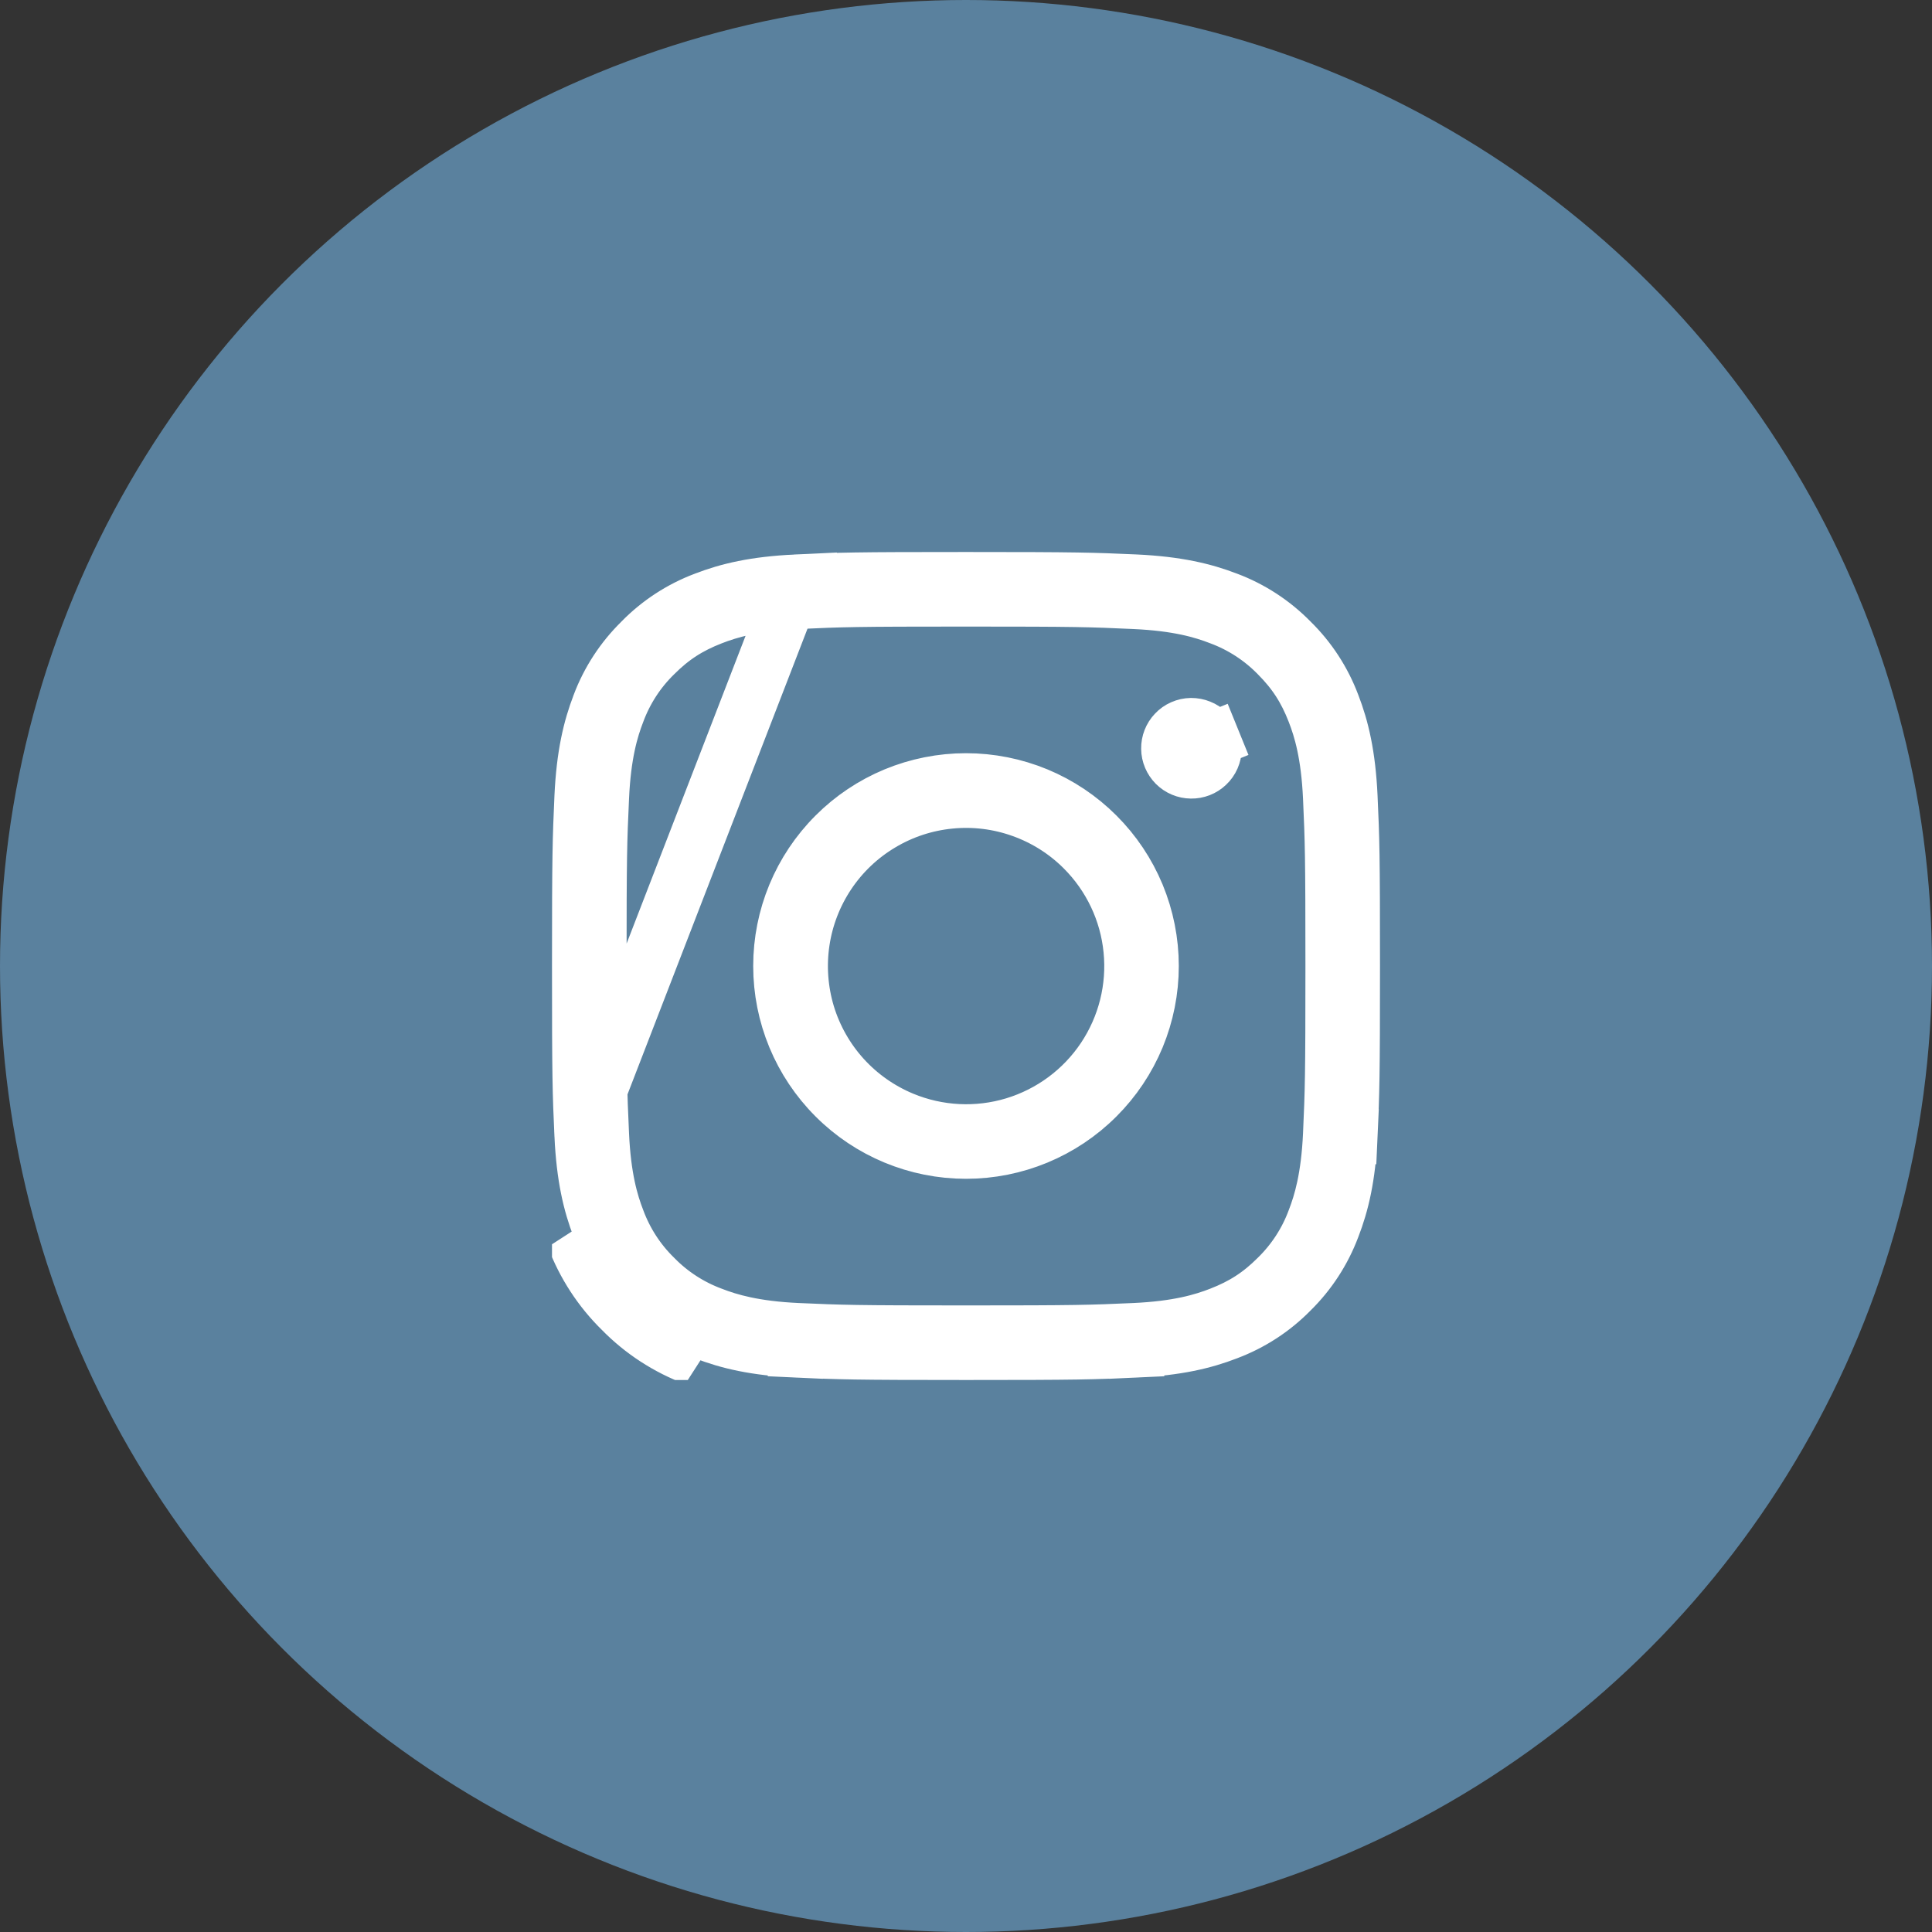
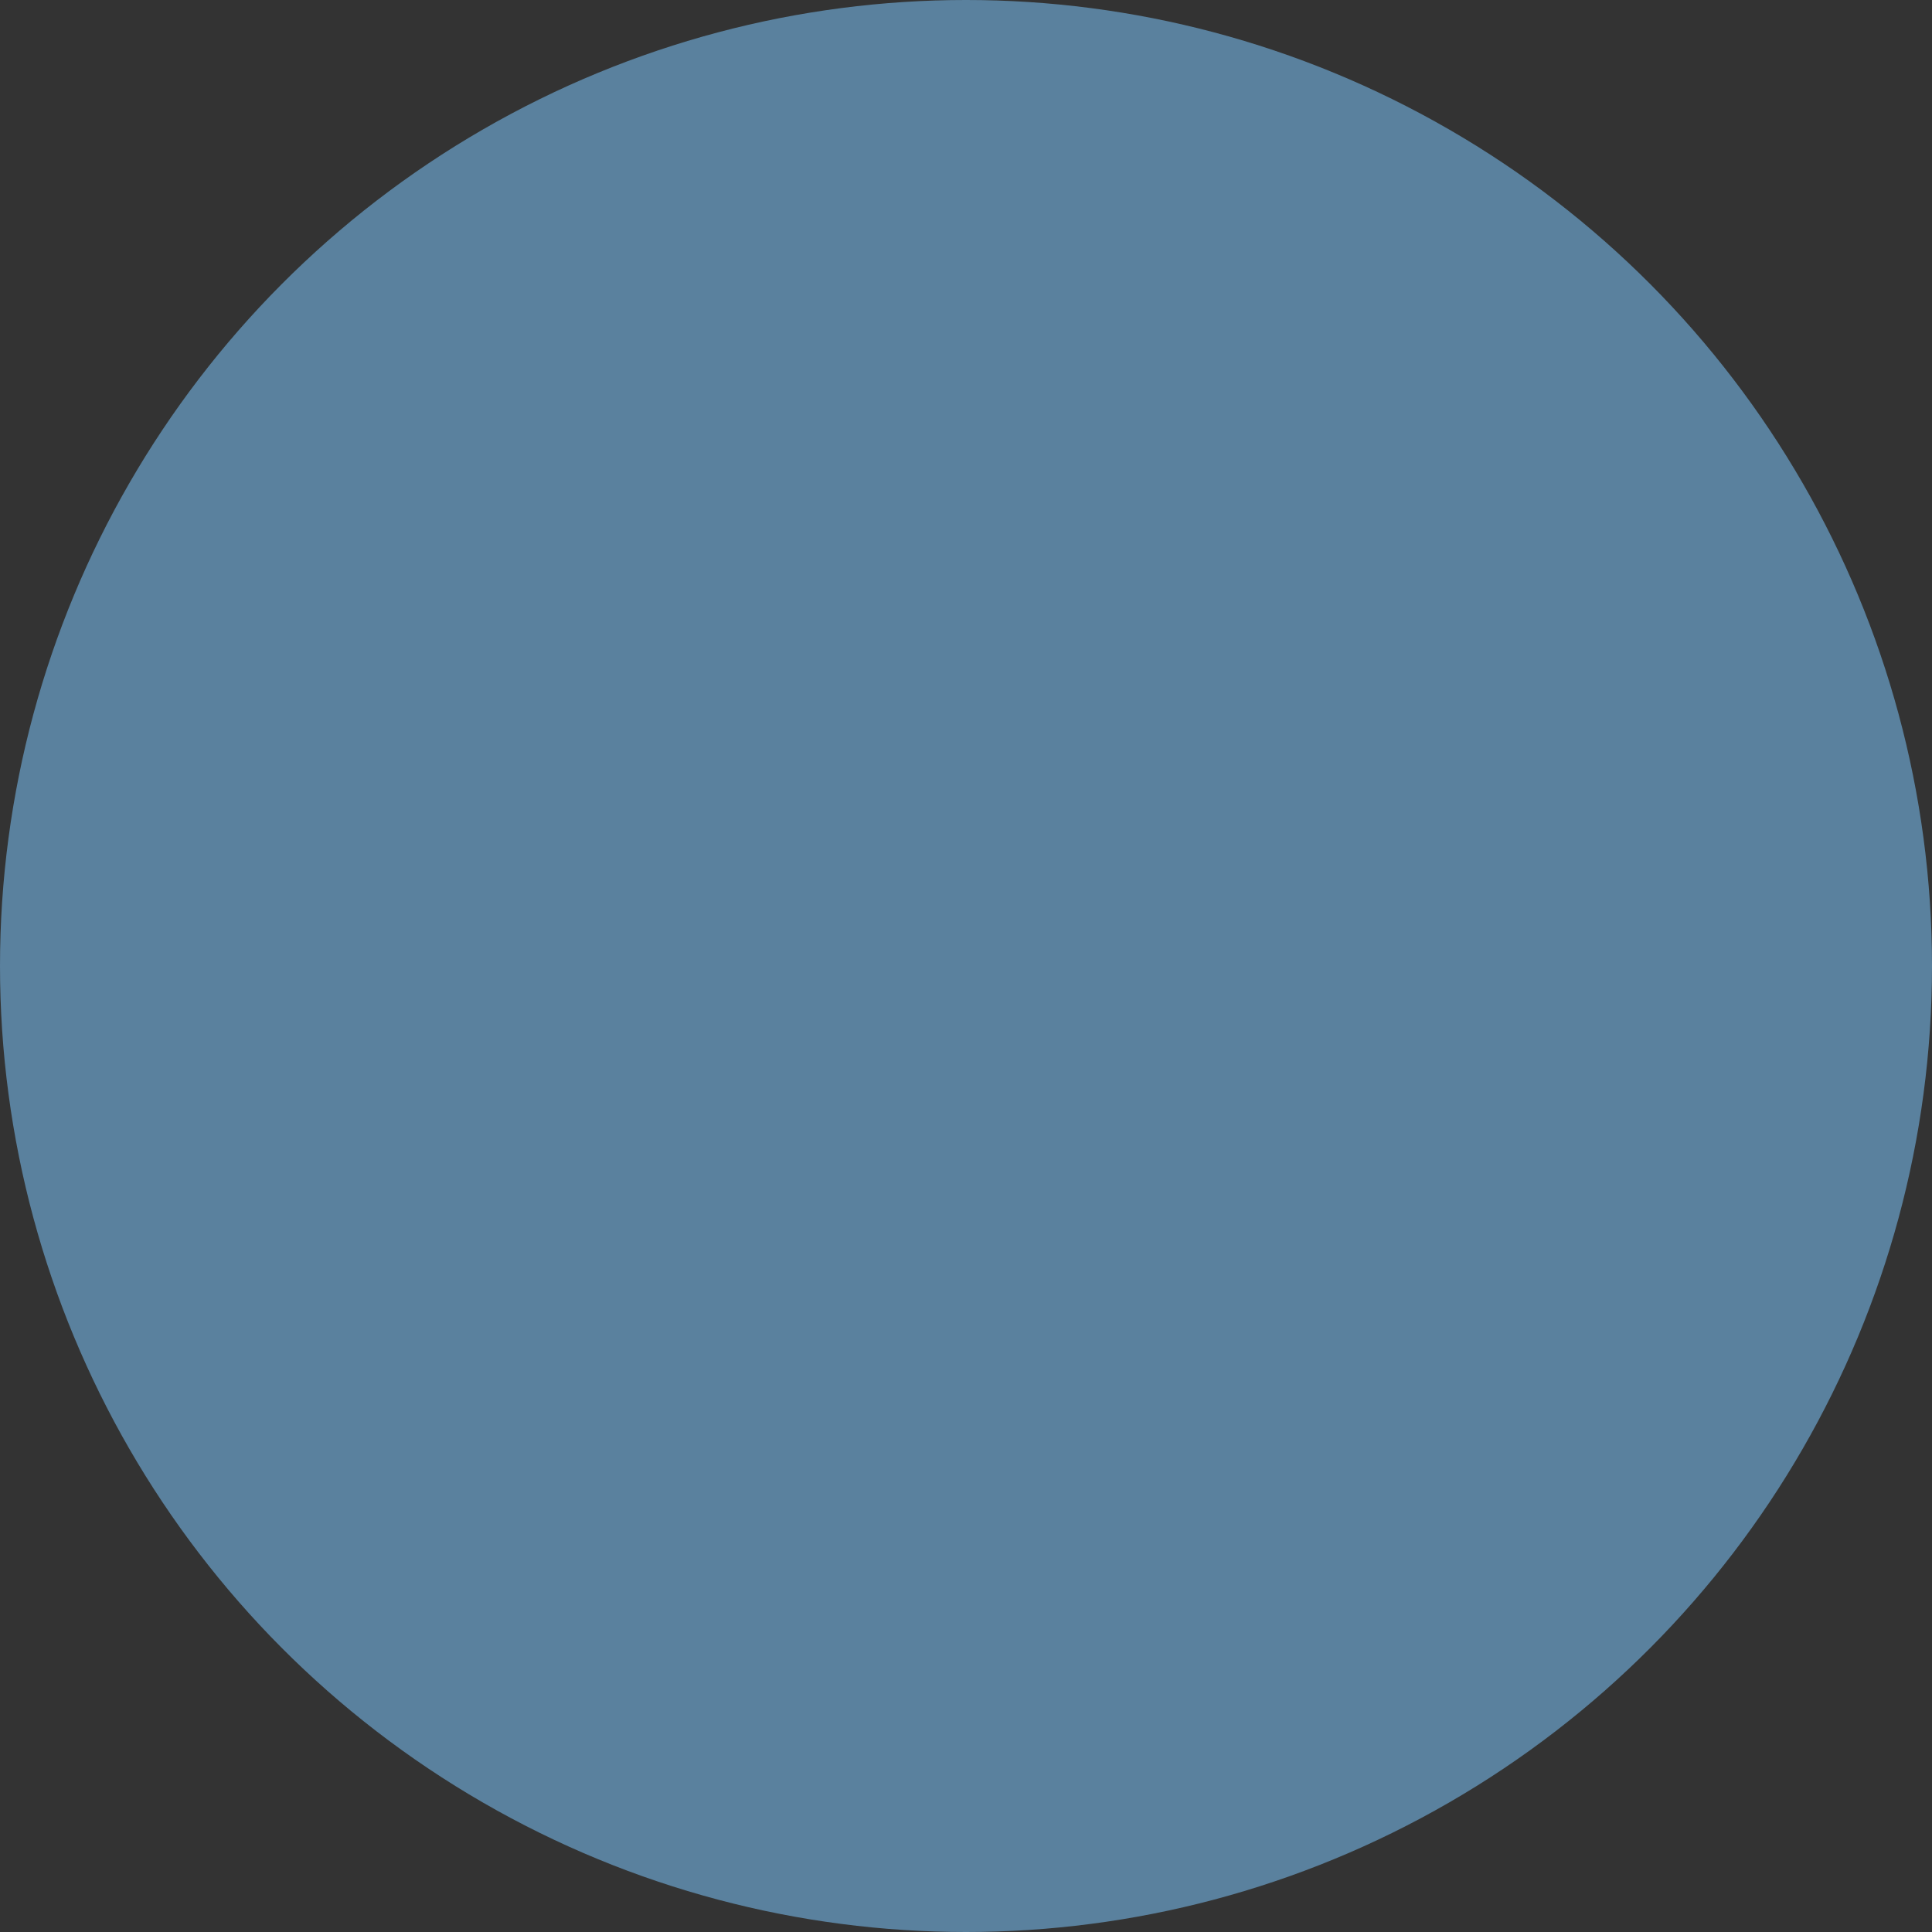
<svg xmlns="http://www.w3.org/2000/svg" width="35" height="35" viewBox="0 0 35 35" fill="none">
  <rect x="0" y="0" width="35" height="35" fill="#333333" stroke="none" />
  <circle cx="17.5" cy="17.5" r="17.5" fill="#5A819E" />
  <g clip-path="url(#clip0_64_4182)">
-     <path d="M14.419 10.545C13.675 10.58 13.186 10.697 12.767 10.86L12.763 10.861L12.763 10.861C12.331 11.024 11.94 11.279 11.616 11.609L11.61 11.616L11.61 11.616C11.28 11.939 11.024 12.331 10.861 12.763L10.86 12.767L10.86 12.767C10.697 13.189 10.579 13.68 10.544 14.431C10.509 15.219 10.5 15.465 10.5 17.5C10.5 19.534 10.508 19.78 10.544 20.57L14.419 10.545ZM14.419 10.545H14.419L14.431 10.544C15.219 10.508 15.465 10.5 17.5 10.5C19.535 10.5 19.781 10.509 20.569 10.544C21.32 10.579 21.811 10.697 22.233 10.86L22.233 10.86L22.236 10.861C22.669 11.024 23.061 11.28 23.385 11.61L23.385 11.61L23.391 11.616C23.721 11.94 23.975 12.33 24.138 12.763L24.138 12.763L24.14 12.768C24.303 13.189 24.421 13.68 24.456 14.43C24.492 15.22 24.5 15.466 24.5 17.5C24.5 19.535 24.491 19.781 24.456 20.57M14.419 10.545L10.544 20.57C10.579 21.32 10.697 21.812 10.86 22.233L10.861 22.237L10.861 22.237C11.024 22.669 11.279 23.061 11.609 23.384L11.615 23.391L11.615 23.391C11.939 23.72 12.331 23.975 12.764 24.138L12.769 24.14L12.769 24.14C13.19 24.303 13.681 24.422 14.431 24.456M24.456 20.57C24.456 20.57 24.456 20.569 24.456 20.569L24.955 20.592L24.456 20.57ZM24.456 20.57C24.422 21.319 24.303 21.81 24.14 22.231L24.14 22.231L24.138 22.236C23.975 22.669 23.72 23.061 23.391 23.385L23.391 23.385L23.385 23.391C23.061 23.721 22.669 23.975 22.237 24.138L22.237 24.138L22.232 24.14C21.811 24.303 21.32 24.421 20.57 24.456M20.57 24.456C20.57 24.456 20.57 24.456 20.57 24.456L20.593 24.955L20.57 24.456ZM20.57 24.456C19.781 24.492 19.535 24.5 17.5 24.5C15.465 24.5 15.219 24.491 14.431 24.456M14.431 24.456C14.431 24.456 14.431 24.456 14.431 24.456L14.408 24.955L14.431 24.456ZM12.588 24.606C12.087 24.418 11.633 24.123 11.259 23.741C10.877 23.367 10.582 22.914 10.393 22.413L12.588 24.606ZM12.895 11.188L12.895 11.188C12.483 11.348 12.175 11.546 11.863 11.858C11.563 12.15 11.332 12.506 11.186 12.899C11.064 13.213 10.931 13.663 10.896 14.447C10.859 15.249 10.851 15.495 10.851 17.5C10.851 19.505 10.859 19.751 10.896 20.553C10.931 21.337 11.064 21.787 11.186 22.101C11.331 22.492 11.561 22.848 11.86 23.14C12.152 23.439 12.508 23.669 12.899 23.814C13.213 23.936 13.663 24.069 14.447 24.105C15.249 24.141 15.495 24.149 17.5 24.149C19.505 24.149 19.751 24.141 20.553 24.105C21.34 24.069 21.79 23.935 22.105 23.812L22.105 23.812C22.517 23.652 22.825 23.454 23.137 23.142C23.437 22.849 23.669 22.493 23.814 22.101C23.936 21.787 24.069 21.337 24.105 20.553C24.141 19.751 24.149 19.505 24.149 17.5C24.149 15.495 24.141 15.249 24.105 14.447C24.069 13.66 23.935 13.21 23.812 12.895L23.812 12.895C23.652 12.483 23.453 12.175 23.142 11.863C22.849 11.563 22.494 11.332 22.101 11.186C21.787 11.064 21.337 10.931 20.553 10.896C19.751 10.859 19.505 10.851 17.5 10.851C15.495 10.851 15.249 10.859 14.447 10.896C13.66 10.931 13.21 11.065 12.895 11.188ZM21.966 13.401L22.429 13.213L21.966 13.401C21.987 13.452 21.997 13.507 21.996 13.562C21.995 13.617 21.983 13.671 21.961 13.722C21.939 13.772 21.907 13.818 21.867 13.855C21.789 13.929 21.686 13.969 21.578 13.967C21.471 13.966 21.369 13.923 21.293 13.847C21.218 13.771 21.174 13.669 21.173 13.562C21.171 13.455 21.212 13.351 21.285 13.274C21.323 13.233 21.368 13.201 21.419 13.179C21.469 13.157 21.523 13.145 21.578 13.144C21.634 13.144 21.688 13.154 21.739 13.175C21.79 13.195 21.837 13.226 21.875 13.265C21.914 13.304 21.945 13.35 21.966 13.401ZM16.35 20.274C16.992 20.541 17.707 20.577 18.372 20.376C19.038 20.174 19.613 19.748 19.999 19.17C20.385 18.592 20.559 17.898 20.49 17.206C20.422 16.514 20.115 15.868 19.623 15.377C19.309 15.063 18.929 14.823 18.511 14.674C18.093 14.524 17.648 14.469 17.206 14.513C16.764 14.556 16.338 14.697 15.957 14.926C15.576 15.154 15.251 15.463 15.004 15.833C14.758 16.202 14.596 16.621 14.531 17.06C14.466 17.499 14.499 17.947 14.627 18.372C14.756 18.796 14.977 19.187 15.275 19.516C15.573 19.845 15.941 20.104 16.35 20.274ZM15.128 15.128C15.439 14.816 15.809 14.569 16.216 14.4C16.623 14.232 17.059 14.145 17.5 14.145C17.941 14.145 18.377 14.232 18.784 14.4C19.191 14.569 19.561 14.816 19.872 15.128C20.184 15.439 20.431 15.809 20.6 16.216C20.768 16.623 20.855 17.059 20.855 17.5C20.855 17.941 20.768 18.377 20.6 18.784C20.431 19.191 20.184 19.561 19.872 19.872C19.243 20.502 18.39 20.855 17.5 20.855C16.61 20.855 15.757 20.502 15.128 19.872C14.498 19.243 14.145 18.39 14.145 17.5C14.145 16.61 14.498 15.757 15.128 15.128Z" stroke="white" />
+     <path d="M14.419 10.545C13.675 10.58 13.186 10.697 12.767 10.86L12.763 10.861L12.763 10.861C12.331 11.024 11.94 11.279 11.616 11.609L11.61 11.616L11.61 11.616C11.28 11.939 11.024 12.331 10.861 12.763L10.86 12.767L10.86 12.767C10.697 13.189 10.579 13.68 10.544 14.431C10.509 15.219 10.5 15.465 10.5 17.5C10.5 19.534 10.508 19.78 10.544 20.57L14.419 10.545ZM14.419 10.545H14.419L14.431 10.544C15.219 10.508 15.465 10.5 17.5 10.5C19.535 10.5 19.781 10.509 20.569 10.544C21.32 10.579 21.811 10.697 22.233 10.86L22.233 10.86L22.236 10.861C22.669 11.024 23.061 11.28 23.385 11.61L23.385 11.61L23.391 11.616C23.721 11.94 23.975 12.33 24.138 12.763L24.138 12.763L24.14 12.768C24.303 13.189 24.421 13.68 24.456 14.43C24.492 15.22 24.5 15.466 24.5 17.5C24.5 19.535 24.491 19.781 24.456 20.57M14.419 10.545L10.544 20.57C10.579 21.32 10.697 21.812 10.86 22.233L10.861 22.237L10.861 22.237C11.024 22.669 11.279 23.061 11.609 23.384L11.615 23.391L11.615 23.391C11.939 23.72 12.331 23.975 12.764 24.138L12.769 24.14L12.769 24.14C13.19 24.303 13.681 24.422 14.431 24.456M24.456 20.57C24.456 20.57 24.456 20.569 24.456 20.569L24.955 20.592L24.456 20.57ZM24.456 20.57C24.422 21.319 24.303 21.81 24.14 22.231L24.14 22.231L24.138 22.236C23.975 22.669 23.72 23.061 23.391 23.385L23.391 23.385L23.385 23.391C23.061 23.721 22.669 23.975 22.237 24.138L22.237 24.138L22.232 24.14C21.811 24.303 21.32 24.421 20.57 24.456M20.57 24.456C20.57 24.456 20.57 24.456 20.57 24.456L20.593 24.955ZM20.57 24.456C19.781 24.492 19.535 24.5 17.5 24.5C15.465 24.5 15.219 24.491 14.431 24.456M14.431 24.456C14.431 24.456 14.431 24.456 14.431 24.456L14.408 24.955L14.431 24.456ZM12.588 24.606C12.087 24.418 11.633 24.123 11.259 23.741C10.877 23.367 10.582 22.914 10.393 22.413L12.588 24.606ZM12.895 11.188L12.895 11.188C12.483 11.348 12.175 11.546 11.863 11.858C11.563 12.15 11.332 12.506 11.186 12.899C11.064 13.213 10.931 13.663 10.896 14.447C10.859 15.249 10.851 15.495 10.851 17.5C10.851 19.505 10.859 19.751 10.896 20.553C10.931 21.337 11.064 21.787 11.186 22.101C11.331 22.492 11.561 22.848 11.86 23.14C12.152 23.439 12.508 23.669 12.899 23.814C13.213 23.936 13.663 24.069 14.447 24.105C15.249 24.141 15.495 24.149 17.5 24.149C19.505 24.149 19.751 24.141 20.553 24.105C21.34 24.069 21.79 23.935 22.105 23.812L22.105 23.812C22.517 23.652 22.825 23.454 23.137 23.142C23.437 22.849 23.669 22.493 23.814 22.101C23.936 21.787 24.069 21.337 24.105 20.553C24.141 19.751 24.149 19.505 24.149 17.5C24.149 15.495 24.141 15.249 24.105 14.447C24.069 13.66 23.935 13.21 23.812 12.895L23.812 12.895C23.652 12.483 23.453 12.175 23.142 11.863C22.849 11.563 22.494 11.332 22.101 11.186C21.787 11.064 21.337 10.931 20.553 10.896C19.751 10.859 19.505 10.851 17.5 10.851C15.495 10.851 15.249 10.859 14.447 10.896C13.66 10.931 13.21 11.065 12.895 11.188ZM21.966 13.401L22.429 13.213L21.966 13.401C21.987 13.452 21.997 13.507 21.996 13.562C21.995 13.617 21.983 13.671 21.961 13.722C21.939 13.772 21.907 13.818 21.867 13.855C21.789 13.929 21.686 13.969 21.578 13.967C21.471 13.966 21.369 13.923 21.293 13.847C21.218 13.771 21.174 13.669 21.173 13.562C21.171 13.455 21.212 13.351 21.285 13.274C21.323 13.233 21.368 13.201 21.419 13.179C21.469 13.157 21.523 13.145 21.578 13.144C21.634 13.144 21.688 13.154 21.739 13.175C21.79 13.195 21.837 13.226 21.875 13.265C21.914 13.304 21.945 13.35 21.966 13.401ZM16.35 20.274C16.992 20.541 17.707 20.577 18.372 20.376C19.038 20.174 19.613 19.748 19.999 19.17C20.385 18.592 20.559 17.898 20.49 17.206C20.422 16.514 20.115 15.868 19.623 15.377C19.309 15.063 18.929 14.823 18.511 14.674C18.093 14.524 17.648 14.469 17.206 14.513C16.764 14.556 16.338 14.697 15.957 14.926C15.576 15.154 15.251 15.463 15.004 15.833C14.758 16.202 14.596 16.621 14.531 17.06C14.466 17.499 14.499 17.947 14.627 18.372C14.756 18.796 14.977 19.187 15.275 19.516C15.573 19.845 15.941 20.104 16.35 20.274ZM15.128 15.128C15.439 14.816 15.809 14.569 16.216 14.4C16.623 14.232 17.059 14.145 17.5 14.145C17.941 14.145 18.377 14.232 18.784 14.4C19.191 14.569 19.561 14.816 19.872 15.128C20.184 15.439 20.431 15.809 20.6 16.216C20.768 16.623 20.855 17.059 20.855 17.5C20.855 17.941 20.768 18.377 20.6 18.784C20.431 19.191 20.184 19.561 19.872 19.872C19.243 20.502 18.39 20.855 17.5 20.855C16.61 20.855 15.757 20.502 15.128 19.872C14.498 19.243 14.145 18.39 14.145 17.5C14.145 16.61 14.498 15.757 15.128 15.128Z" stroke="white" />
  </g>
  <defs>
    <clipPath id="clip0_64_4182">
-       <rect width="15" height="15" fill="white" transform="translate(10 10)" />
-     </clipPath>
+       </clipPath>
  </defs>
</svg>